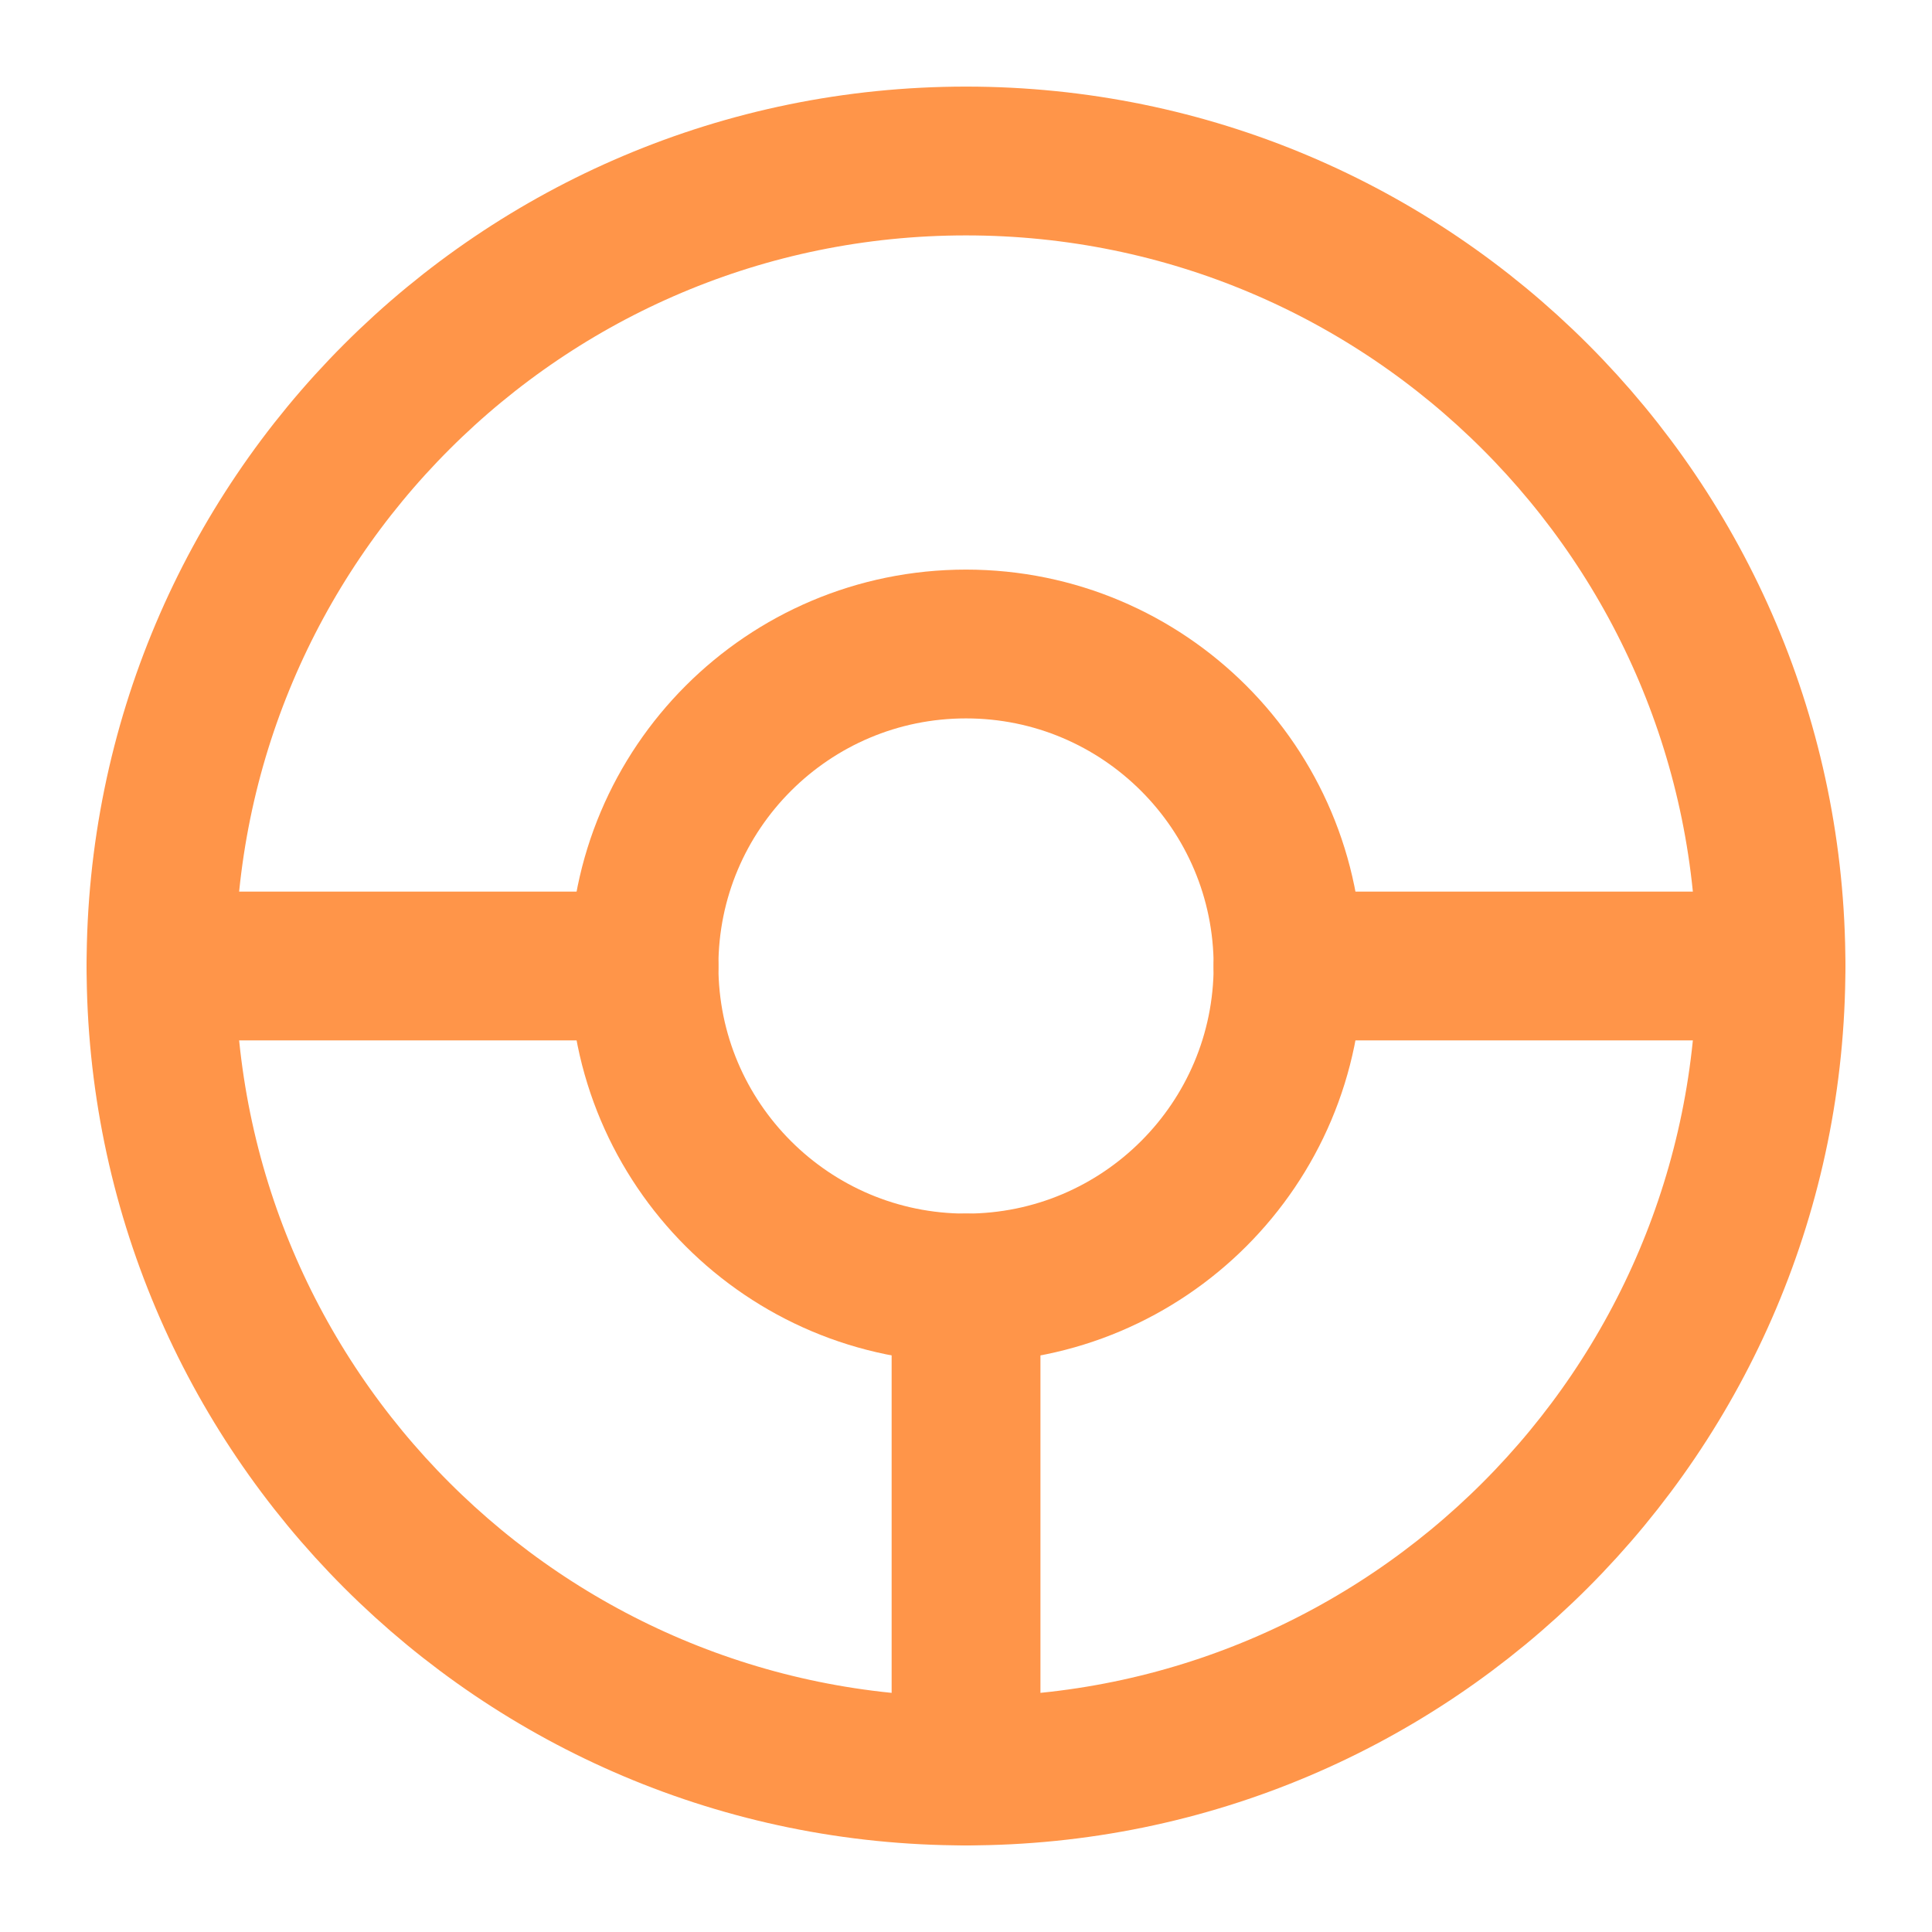
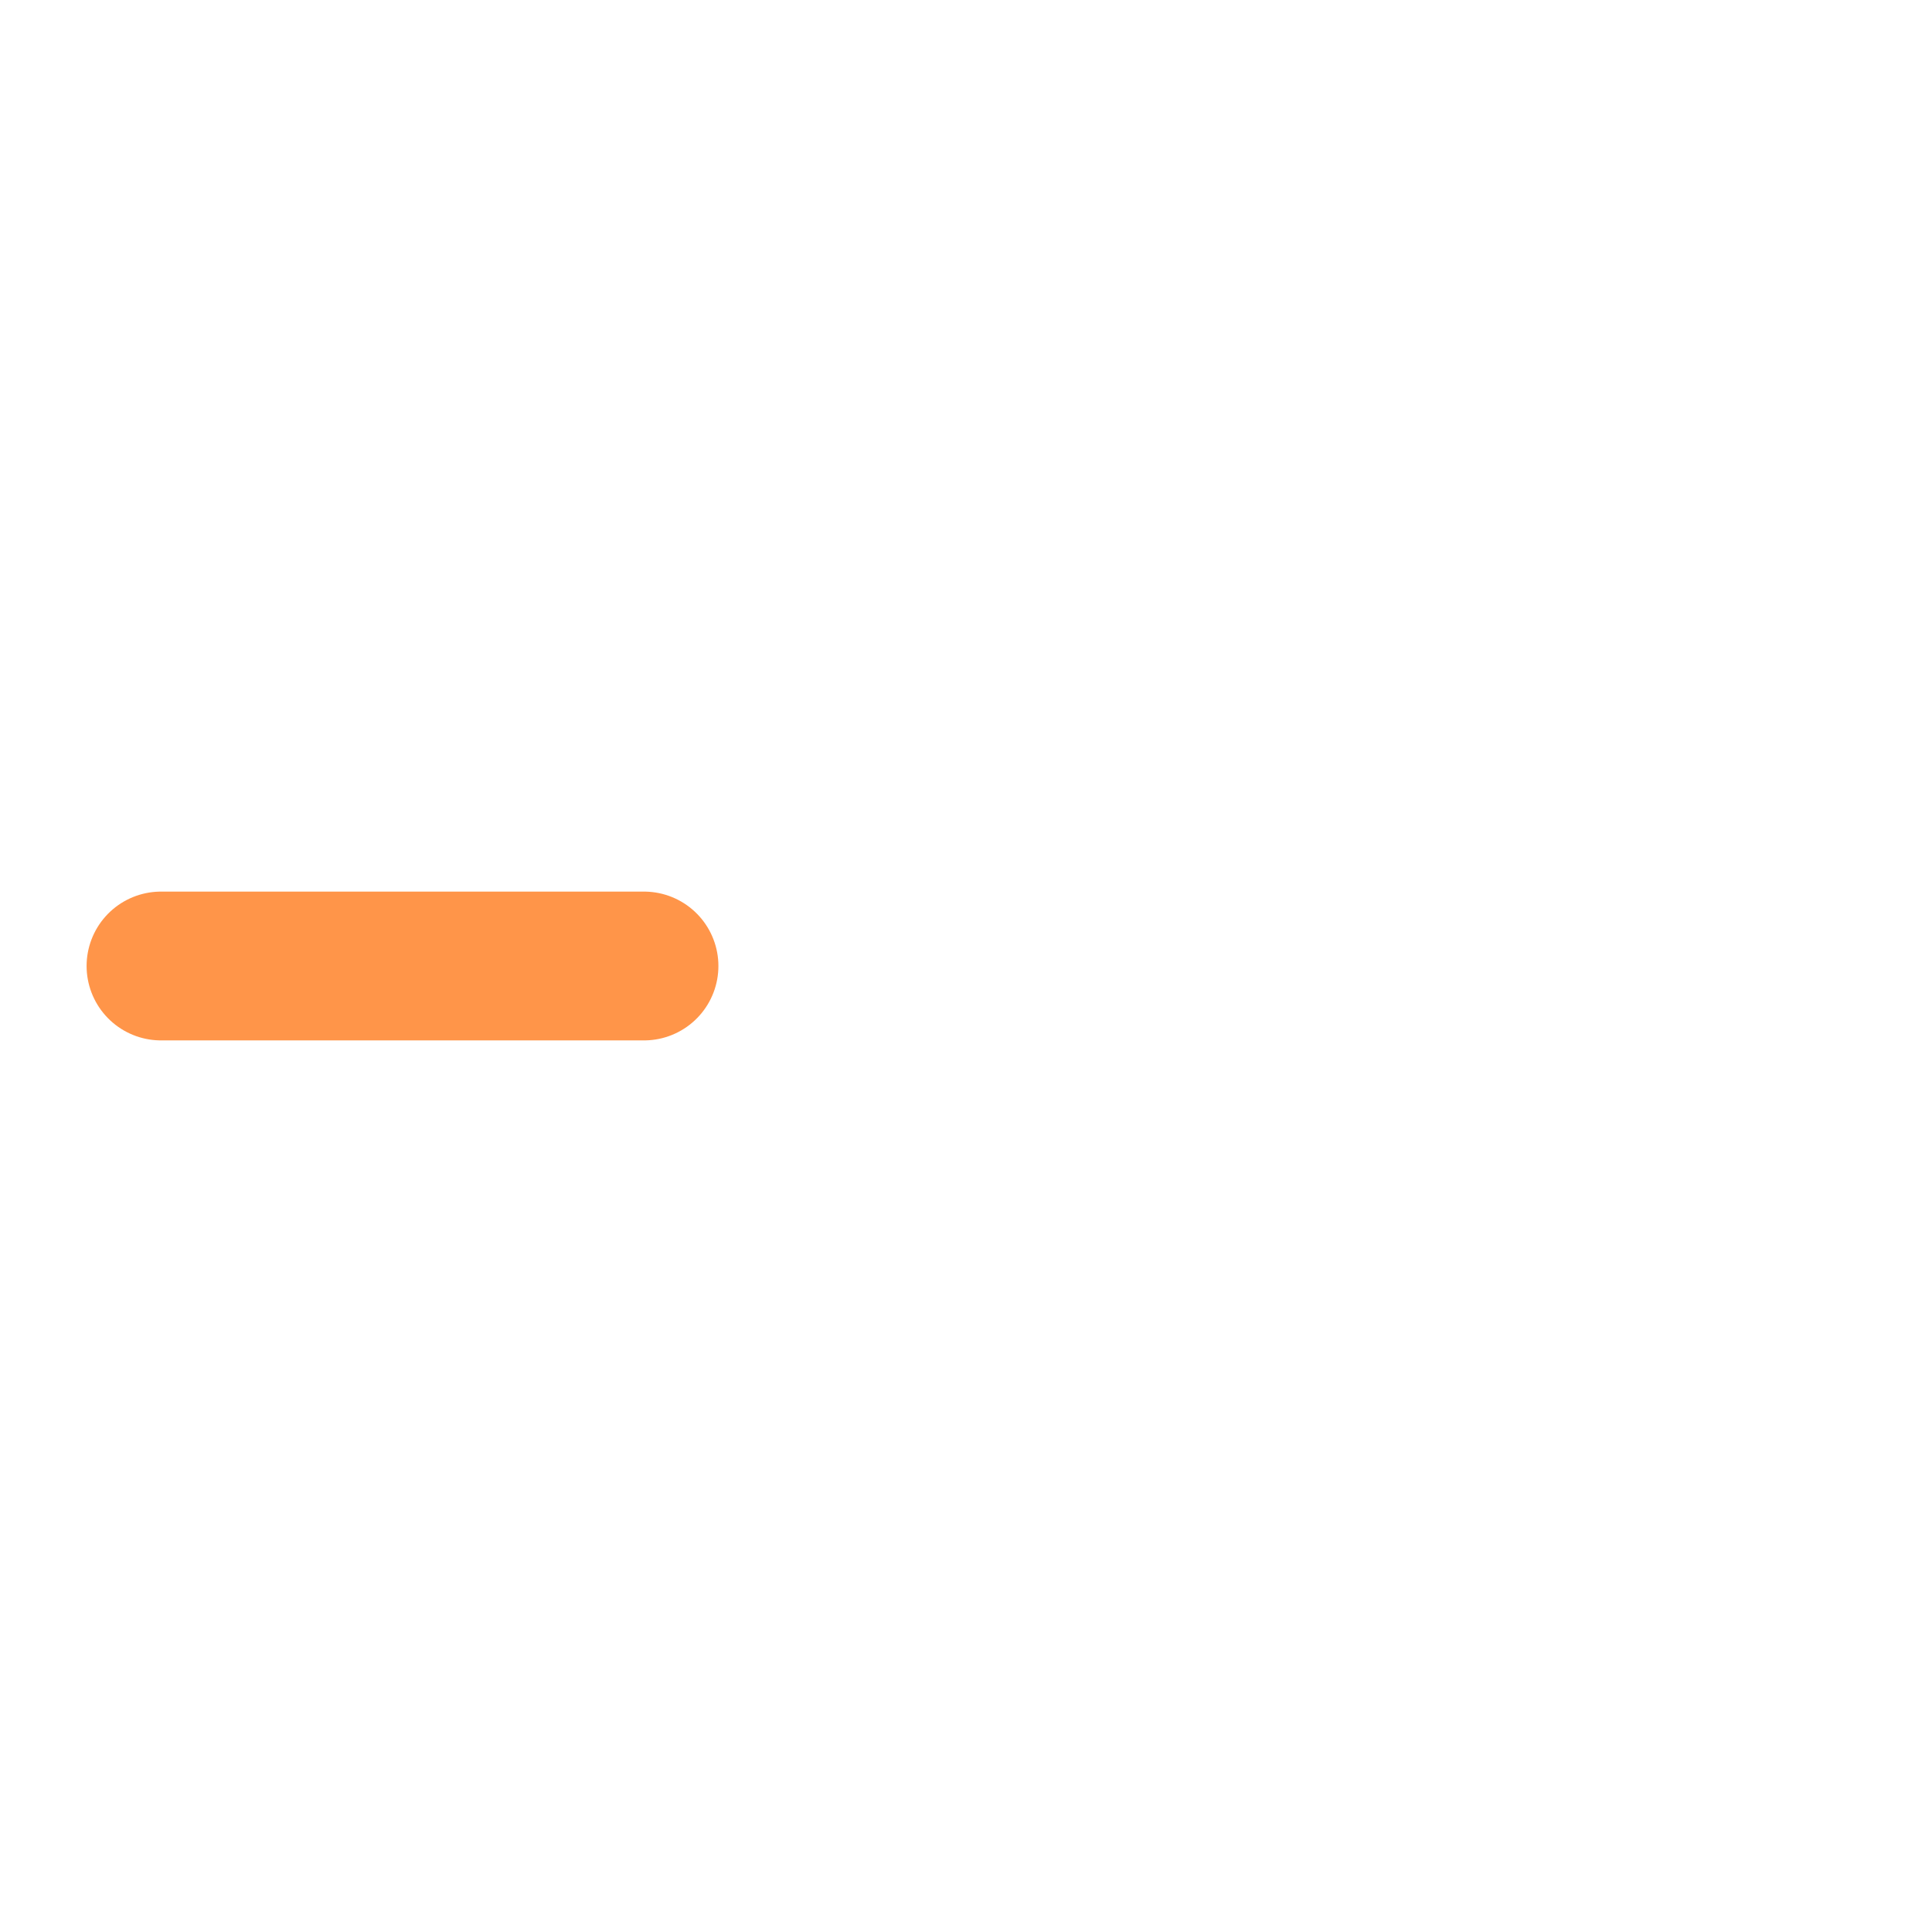
<svg xmlns="http://www.w3.org/2000/svg" width="48" height="48" viewBox="0 0 48 48" fill="none">
-   <path d="M24 44C35.046 44 44 35.046 44 24C44 12.954 35.046 4 24 4C12.954 4 4 12.954 4 24C4 35.046 12.954 44 24 44Z" stroke="#FF9549" stroke-width="3.697" stroke-linecap="round" stroke-linejoin="round" />
-   <path d="M24.001 44V32" stroke="#FF9549" stroke-width="3.697" stroke-linecap="round" stroke-linejoin="round" />
  <path d="M4 24H16" stroke="#FF9549" stroke-width="3.697" stroke-linecap="round" stroke-linejoin="round" />
-   <path d="M43.999 24H32" stroke="#FF9549" stroke-width="3.697" stroke-linecap="round" stroke-linejoin="round" />
-   <path d="M32.001 24C32.001 28.418 28.419 32 24 32C19.582 32 16 28.418 16 24C16 19.582 19.582 16 24 16C28.419 16 32.001 19.582 32.001 24Z" stroke="#FF9549" stroke-width="3.697" stroke-linecap="round" stroke-linejoin="round" />
</svg>